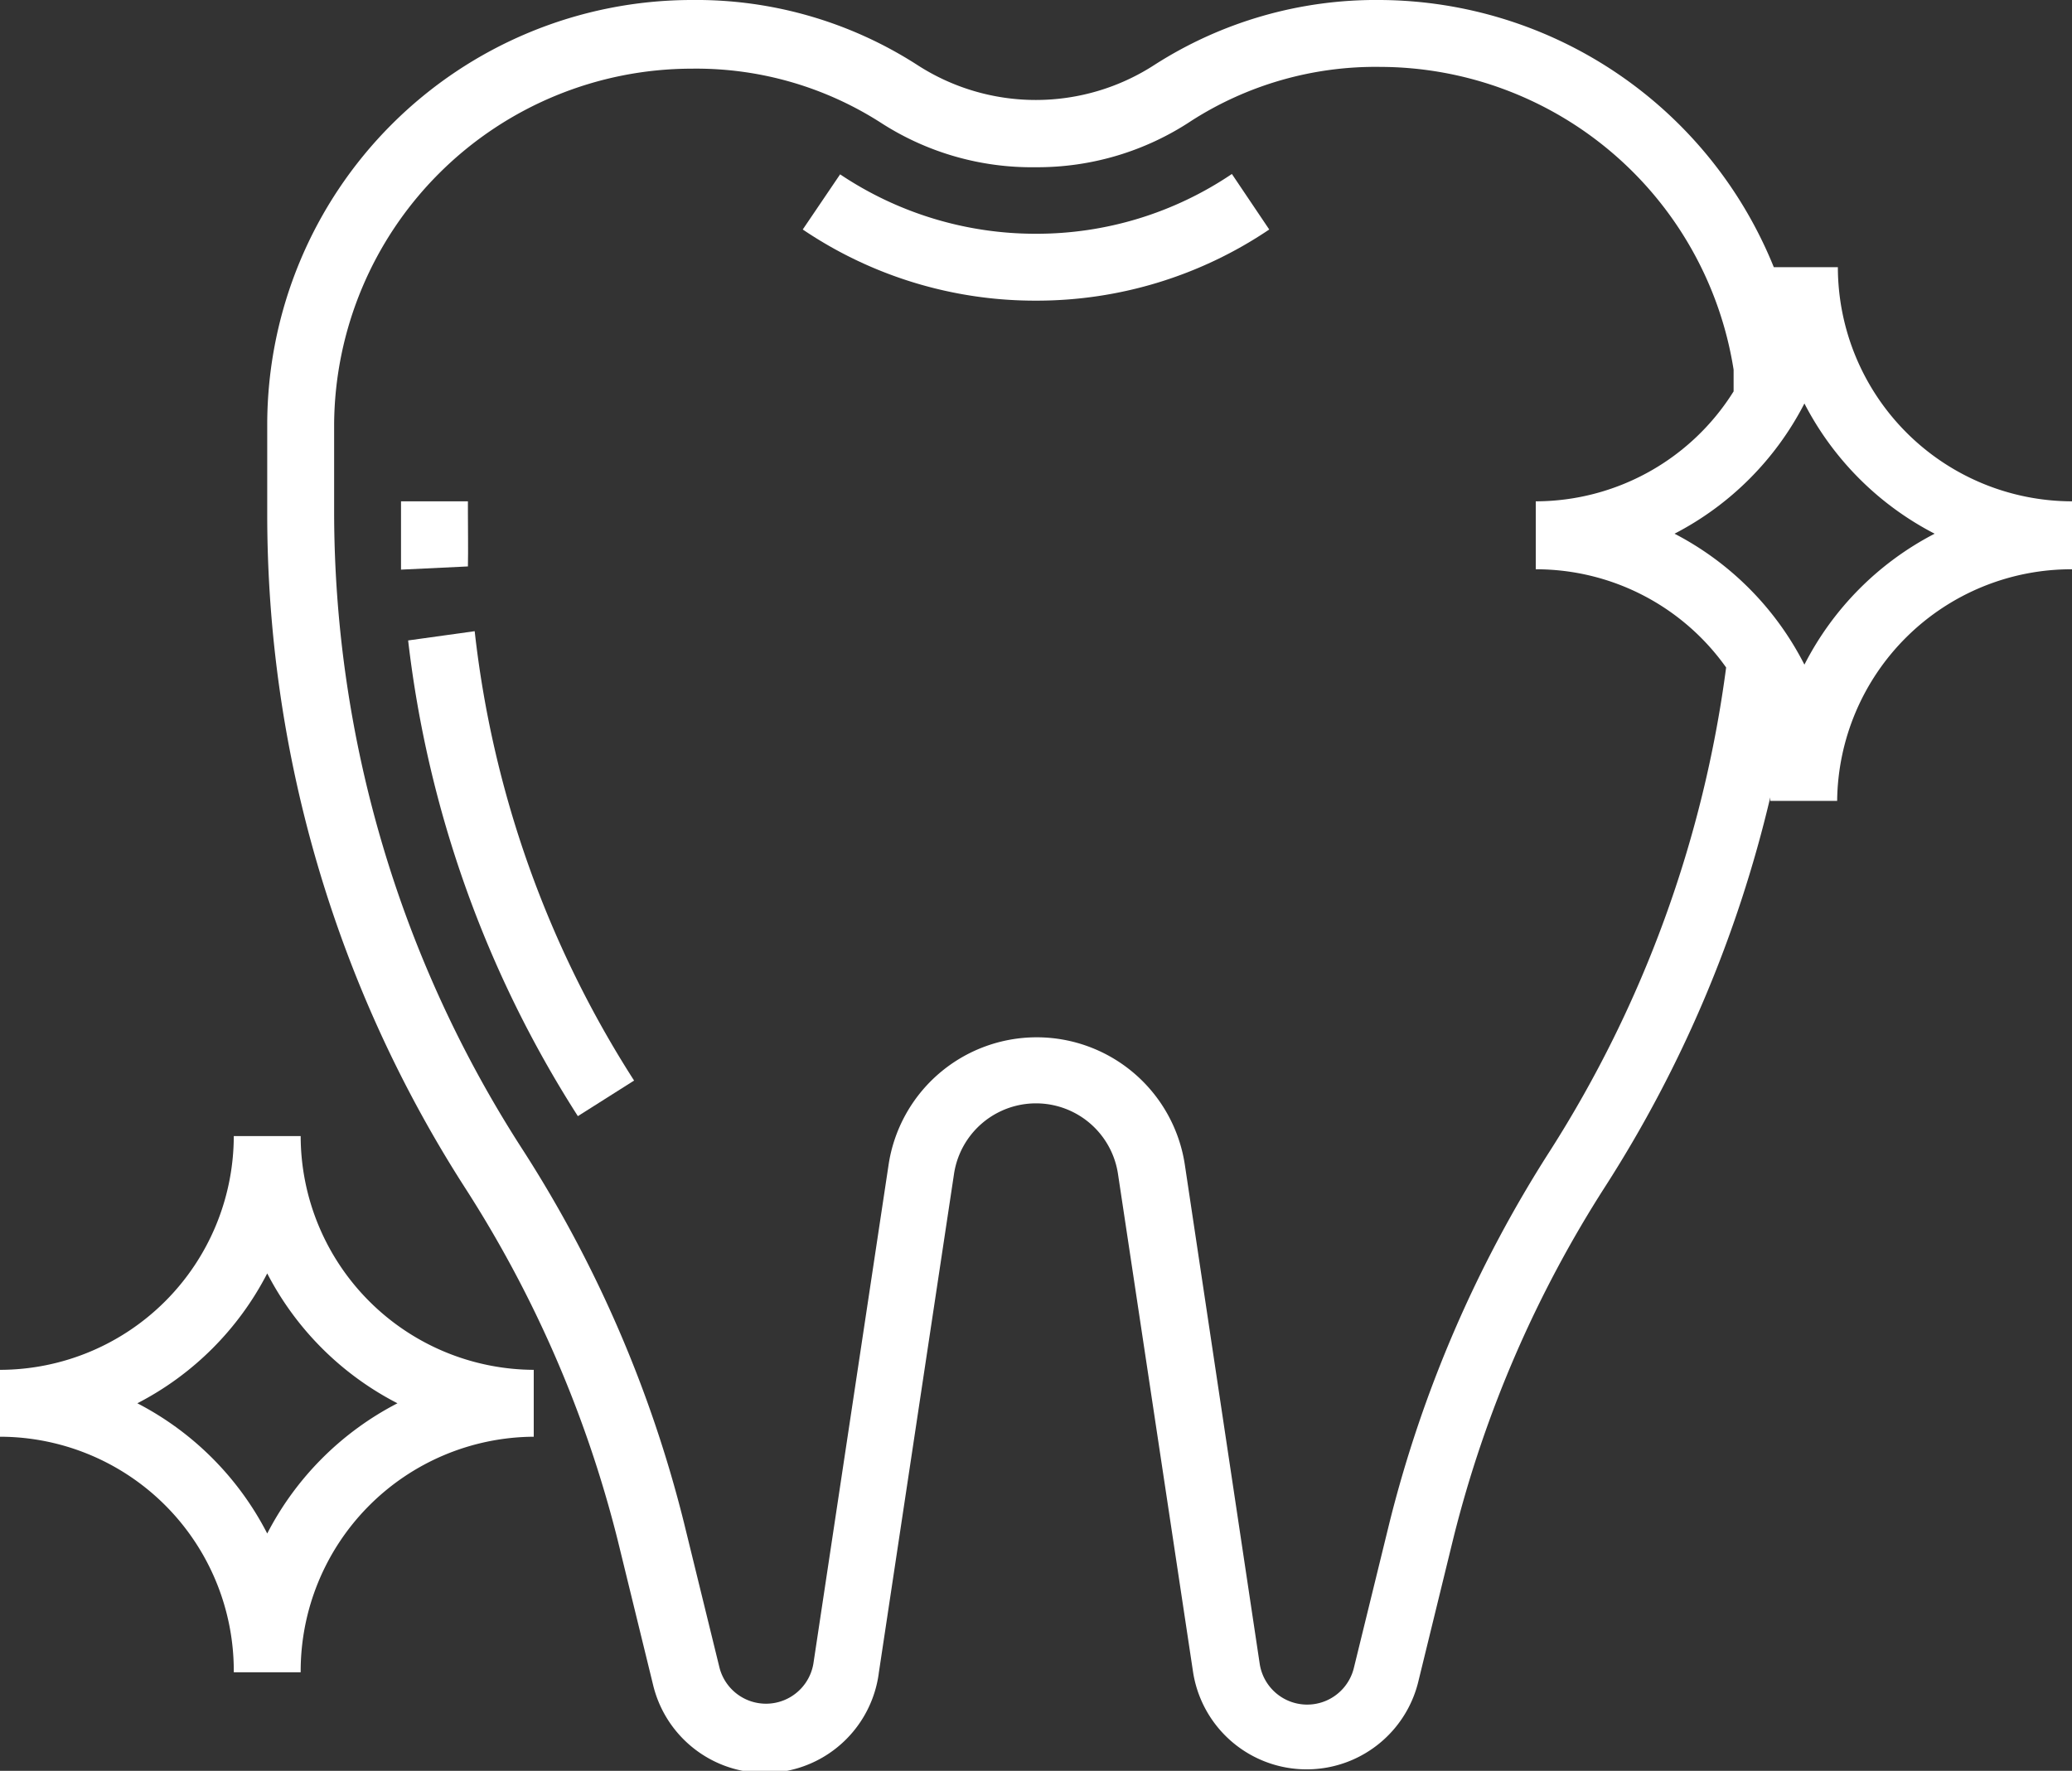
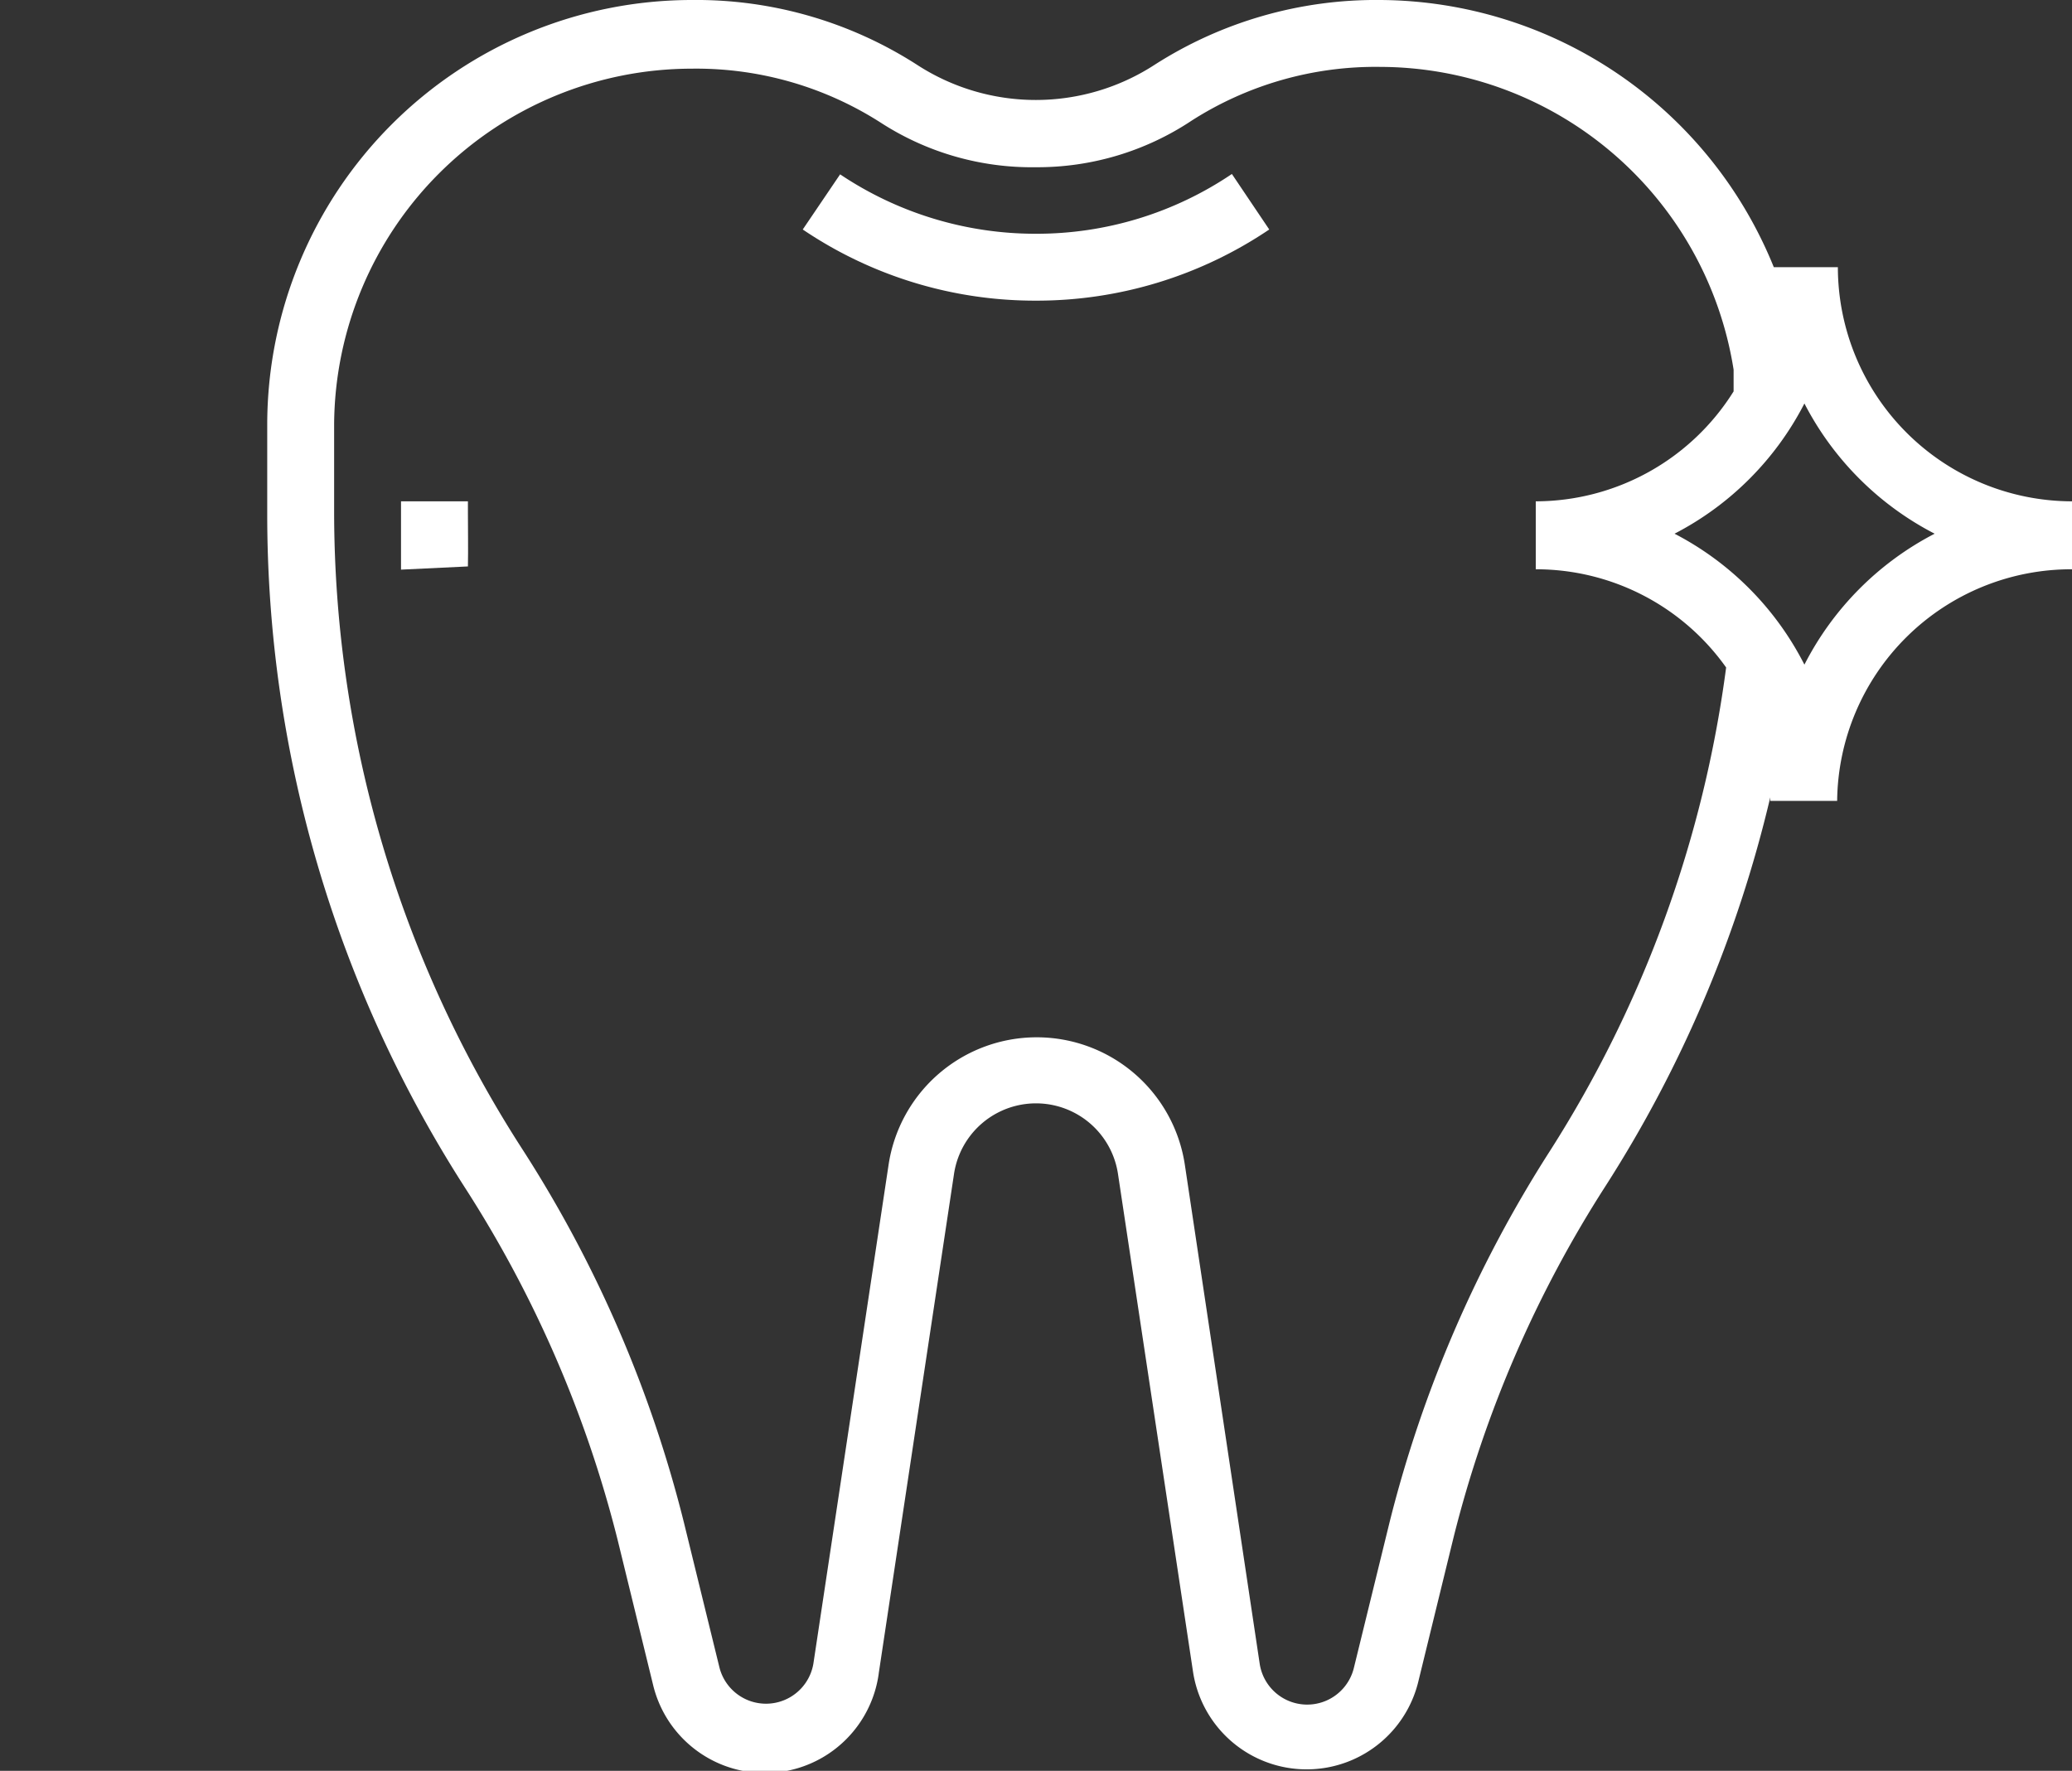
<svg xmlns="http://www.w3.org/2000/svg" viewBox="0 0 58.23 49.77">
  <rect x="0" y="0" width="58.23" height="49.77" fill="#333333" stroke="none" />
  <defs>
    <style>.cls-1{fill:#fff;}</style>
  </defs>
  <g id="Capa_2" data-name="Capa 2">
    <g id="Capa_1-2" data-name="Capa 1">
      <path class="cls-1" d="M13.15,14.4v-.31H11.27v.31c0,.54,0,1.08,0,1.61l1.88-.09C13.16,15.41,13.15,14.91,13.15,14.4Z" />
-       <path class="cls-1" d="M13.34,17.74,11.47,18a31.5,31.5,0,0,0,4.77,13.37l1.58-1A29.4,29.4,0,0,1,13.34,17.74Z" />
      <path class="cls-1" d="M34.62,4.89a9.8,9.8,0,0,1-5.51,1.68,9.86,9.86,0,0,1-5.5-1.67L22.56,6.45a11.65,11.65,0,0,0,6.55,2,11.68,11.68,0,0,0,6.56-2Z" />
-       <path class="cls-1" d="M8.45,31.93H6.57A6.58,6.58,0,0,1,0,38.5v1.88A6.58,6.58,0,0,1,6.57,47H8.45A6.59,6.59,0,0,1,15,40.38V38.5A6.58,6.58,0,0,1,8.45,31.93ZM7.51,43.1a8.49,8.49,0,0,0-3.65-3.66,8.47,8.47,0,0,0,3.65-3.65,8.49,8.49,0,0,0,3.66,3.65A8.51,8.51,0,0,0,7.51,43.1Z" />
      <path class="cls-1" d="M51.65,7.51h-1.8A12,12,0,0,0,38.79,0a11.53,11.53,0,0,0-6.34,1.82,6.13,6.13,0,0,1-6.68,0A11.47,11.47,0,0,0,19.44,0,11.94,11.94,0,0,0,7.51,11.93V14.4a35,35,0,0,0,5.57,19,33.2,33.2,0,0,1,4.28,9.89l1,4.09A3.23,3.23,0,0,0,24.7,47L26.81,33a2.33,2.33,0,0,1,4.61,0L33.53,47a3.23,3.23,0,0,0,6.32.3l1-4.09a33.09,33.09,0,0,1,4.28-9.89,35.19,35.19,0,0,0,4.62-10.91v.1h1.88A6.58,6.58,0,0,1,58.23,16V14.09A6.59,6.59,0,0,1,51.65,7.51ZM43.57,32.33a35.11,35.11,0,0,0-4.52,10.46l-1,4.08a1.35,1.35,0,0,1-2.65-.12l-2.1-14a4.21,4.21,0,0,0-8.33,0l-2.11,14a1.35,1.35,0,0,1-2.64.12l-1-4.08a35,35,0,0,0-4.52-10.46A33.06,33.06,0,0,1,9.39,14.4V11.93a10.06,10.06,0,0,1,10.05-10,9.61,9.61,0,0,1,5.3,1.51A7.81,7.81,0,0,0,29.11,4.7a7.82,7.82,0,0,0,4.38-1.31,9.59,9.59,0,0,1,5.3-1.51,10.08,10.08,0,0,1,9.93,8.51l0,.61a6.57,6.57,0,0,1-5.56,3.09V16a6.55,6.55,0,0,1,5.35,2.76A33.33,33.33,0,0,1,43.57,32.33Zm7.14-13.65A8.47,8.47,0,0,0,47.06,15a8.49,8.49,0,0,0,3.65-3.66A8.51,8.51,0,0,0,54.37,15,8.49,8.49,0,0,0,50.71,18.68Z" />
    </g>
  </g>
</svg>